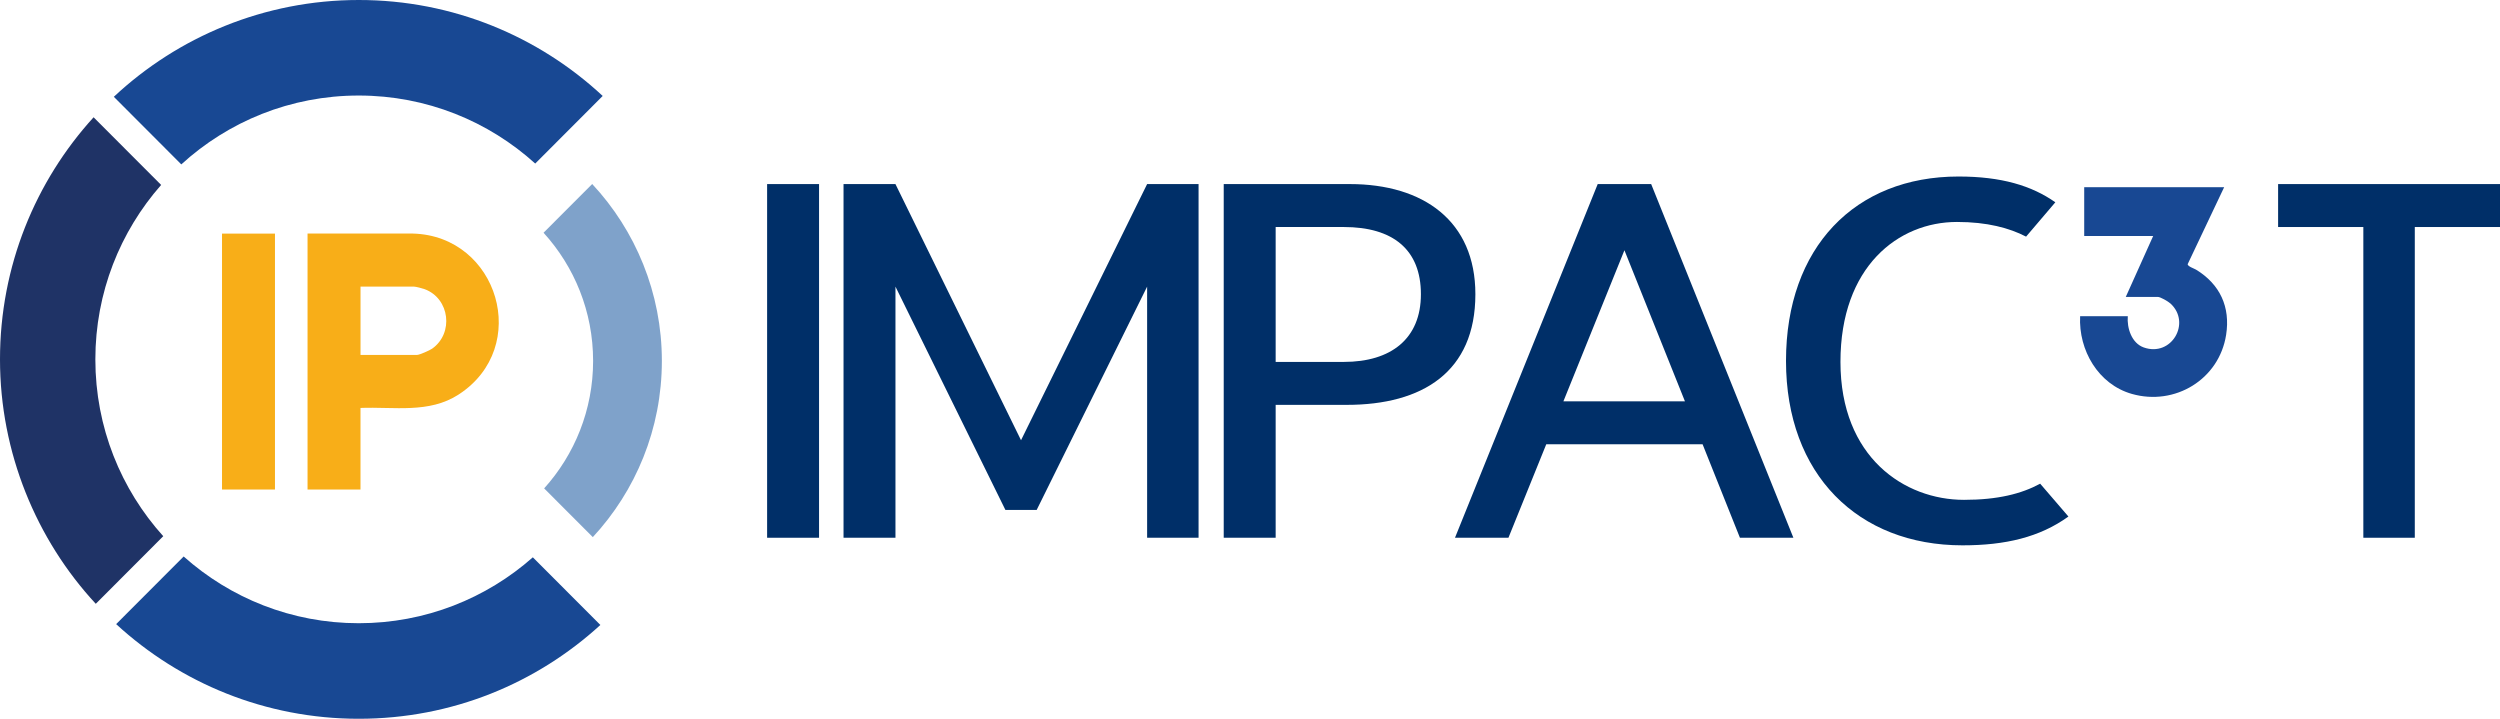
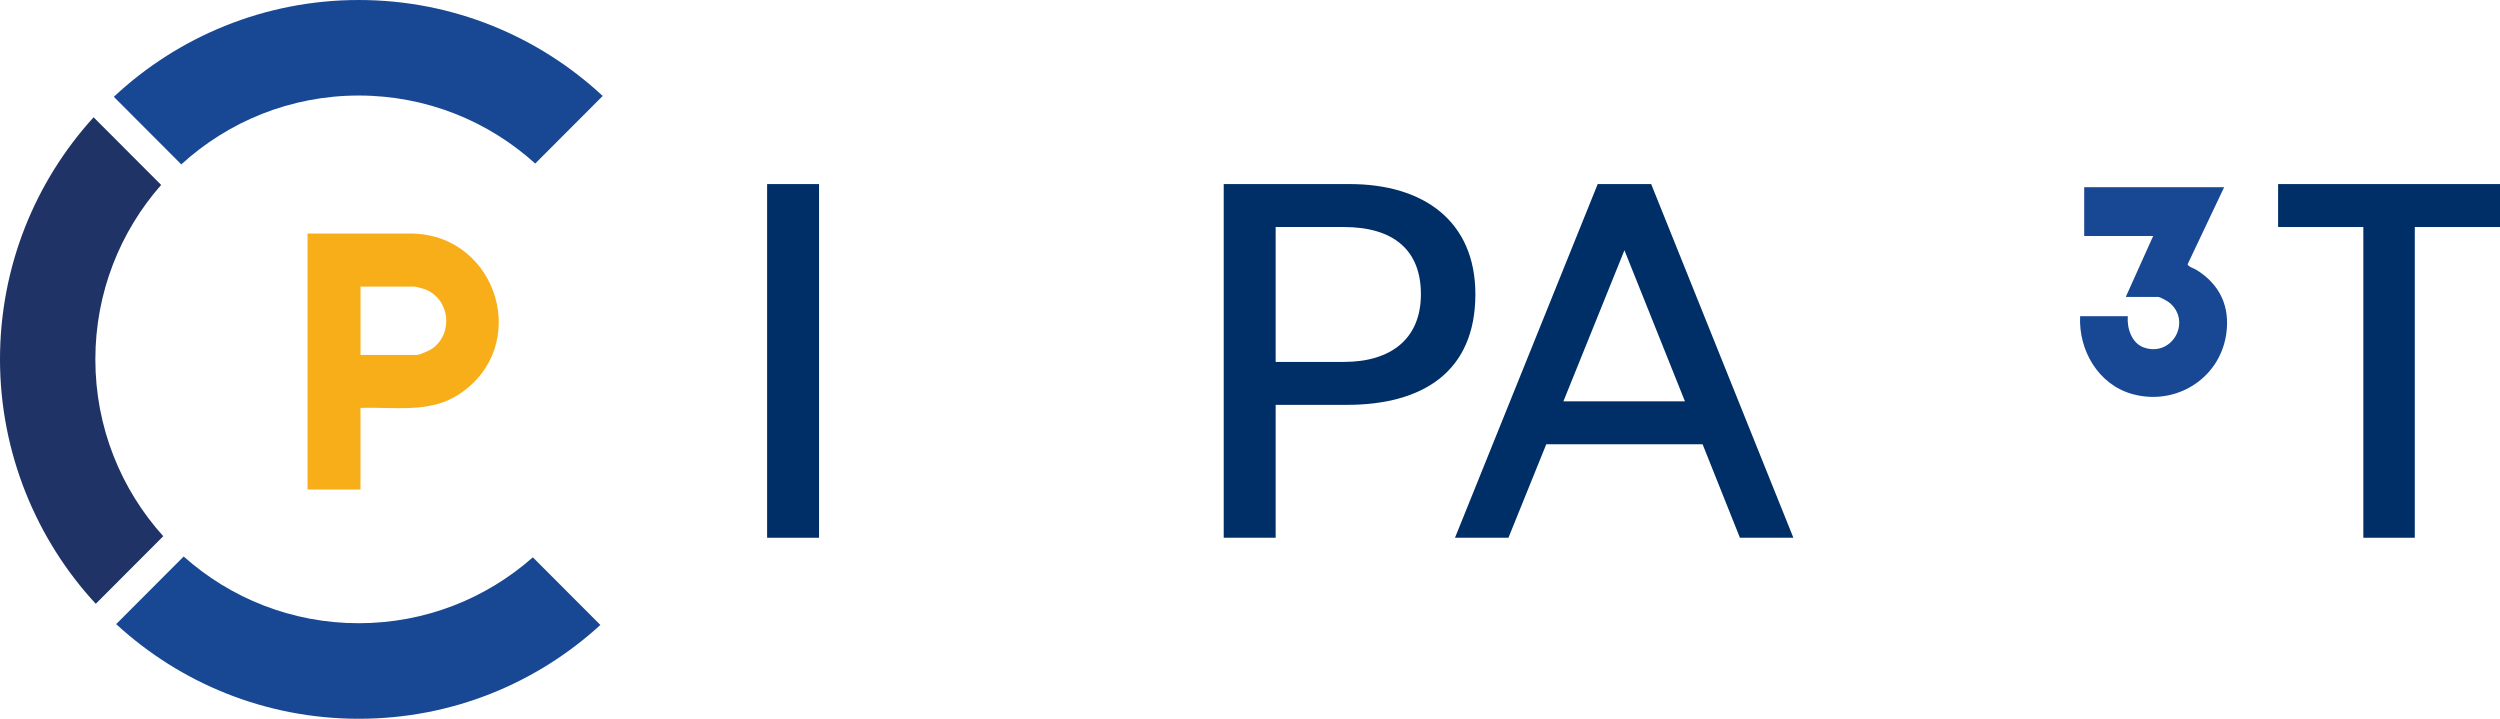
<svg xmlns="http://www.w3.org/2000/svg" width="480" height="138" viewBox="0 0 480 138" fill="none">
  <g clip-path="url(#clip0_258_12275)">
    <g clip-path="url(#clip1_258_12275)">
      <g clip-path="url(#clip2_258_12275)">
        <path d="M147.286 35.342H157.258V103.248H147.286V35.342Z" fill="#002F68" />
-         <path d="M161.953 35.342H171.925L196.037 84.524L220.247 35.342H230.125V103.248H220.247V55.033L199.041 97.909H193.038L171.929 55.033V103.248H161.958V35.342H161.953Z" fill="#002F68" />
        <path d="M234.951 35.342H259.161C273.297 35.342 283.273 42.425 283.273 56.489C283.273 71.427 273.106 77.734 258.58 77.734H244.927V103.248H234.955V35.342H234.951ZM258 69.488C267.103 69.488 272.814 65.024 272.814 56.489C272.814 47.955 267.489 43.588 258 43.588H244.927V69.488H258Z" fill="#002F68" />
        <path d="M306.76 35.342H317.024L344.33 103.248H334.066L326.898 85.301H296.881L289.62 103.248H279.356L306.76 35.342ZM323.509 77.055L311.89 48.048L300.173 77.055H323.509Z" fill="#002F68" />
-         <path d="M389.003 45.43C385.808 43.779 381.547 42.616 375.735 42.616C364.501 42.616 353.368 51.155 353.368 69.488C353.368 87.822 365.666 95.97 377.091 95.97C383.58 95.97 388.13 94.807 391.714 92.868L397.136 99.174C391.616 103.151 385.033 104.704 376.802 104.704C356.757 104.704 342.913 91.124 342.913 69.297C342.913 47.471 356.181 33.891 376.031 33.891C384.262 33.891 390.07 35.639 394.624 38.839L389.007 45.434L389.003 45.43Z" fill="#002F68" />
        <path d="M437.397 35.342H480.004V43.588H463.64V103.248H453.761V43.588H437.397V35.342Z" fill="#002F68" />
        <path d="M427.036 35.947L420.043 50.699C419.969 51.134 421.264 51.544 421.646 51.776C426.232 54.582 428.261 58.92 427.413 64.308C426.07 72.842 417.591 77.994 409.312 75.631C402.863 73.79 399.064 67.251 399.384 60.713H408.536C408.346 62.994 409.279 65.889 411.601 66.711C416.954 68.601 420.757 61.941 416.723 58.27C416.288 57.875 414.811 57.005 414.283 57.005H408.151L413.411 45.307H400.168V35.947H427.044H427.036Z" fill="#184893" />
-         <path d="M52.794 44.852H42.627V93.989H52.794V44.852Z" fill="#F8AE18" />
        <path d="M79.292 44.844H59.048V93.985H69.215V78.323C75.66 78.071 82.361 79.441 88.055 75.749C102.089 66.642 95.648 45.295 79.292 44.844ZM82.974 66.942C82.515 67.268 80.538 68.146 80.072 68.146H69.219V55.029H79.483C79.82 55.029 81.111 55.362 81.537 55.521C86.354 57.318 87.166 63.974 82.974 66.942Z" fill="#F8AE18" />
        <path d="M68.874 18.342C81.91 18.342 93.794 23.286 102.763 31.402L115.718 18.423C103.429 6.994 86.967 0 68.874 0C50.781 0 34.165 7.059 21.855 18.586L34.81 31.564C43.796 23.351 55.753 18.342 68.874 18.342Z" fill="#184893" />
        <path d="M18.308 69C18.308 56.16 23.081 44.437 30.939 35.508L17.971 22.518C6.81 34.781 0 51.093 0 69C0 86.907 6.981 103.618 18.389 115.93L31.344 102.951C23.244 93.969 18.308 82.064 18.308 69Z" fill="#1F3366" />
        <path d="M68.874 119.658C55.972 119.658 44.198 114.815 35.265 106.846L22.302 119.833C34.563 131.112 50.915 138.003 68.874 138.003C86.833 138.003 103.031 131.181 115.272 119.995L102.305 107.004C93.392 114.88 81.691 119.658 68.874 119.658Z" fill="#184893" />
-         <path d="M113.876 69.293C113.876 78.71 110.316 87.293 104.476 93.771L113.819 103.131C122.046 94.254 127.078 82.362 127.078 69.293C127.078 56.225 121.997 44.222 113.701 35.33L104.362 44.686C110.272 51.179 113.876 59.812 113.876 69.293Z" fill="#7FA2CA" />
      </g>
    </g>
  </g>
  <defs>
    <clipPath id="clip0_258_12275">
      <rect width="480" height="138" fill="white" />
    </clipPath>
    <clipPath id="clip1_258_12275">
      <rect width="480" height="138" fill="white" />
    </clipPath>
    <clipPath id="clip2_258_12275">
      <rect width="480" height="138" fill="white" />
    </clipPath>
  </defs>
</svg>